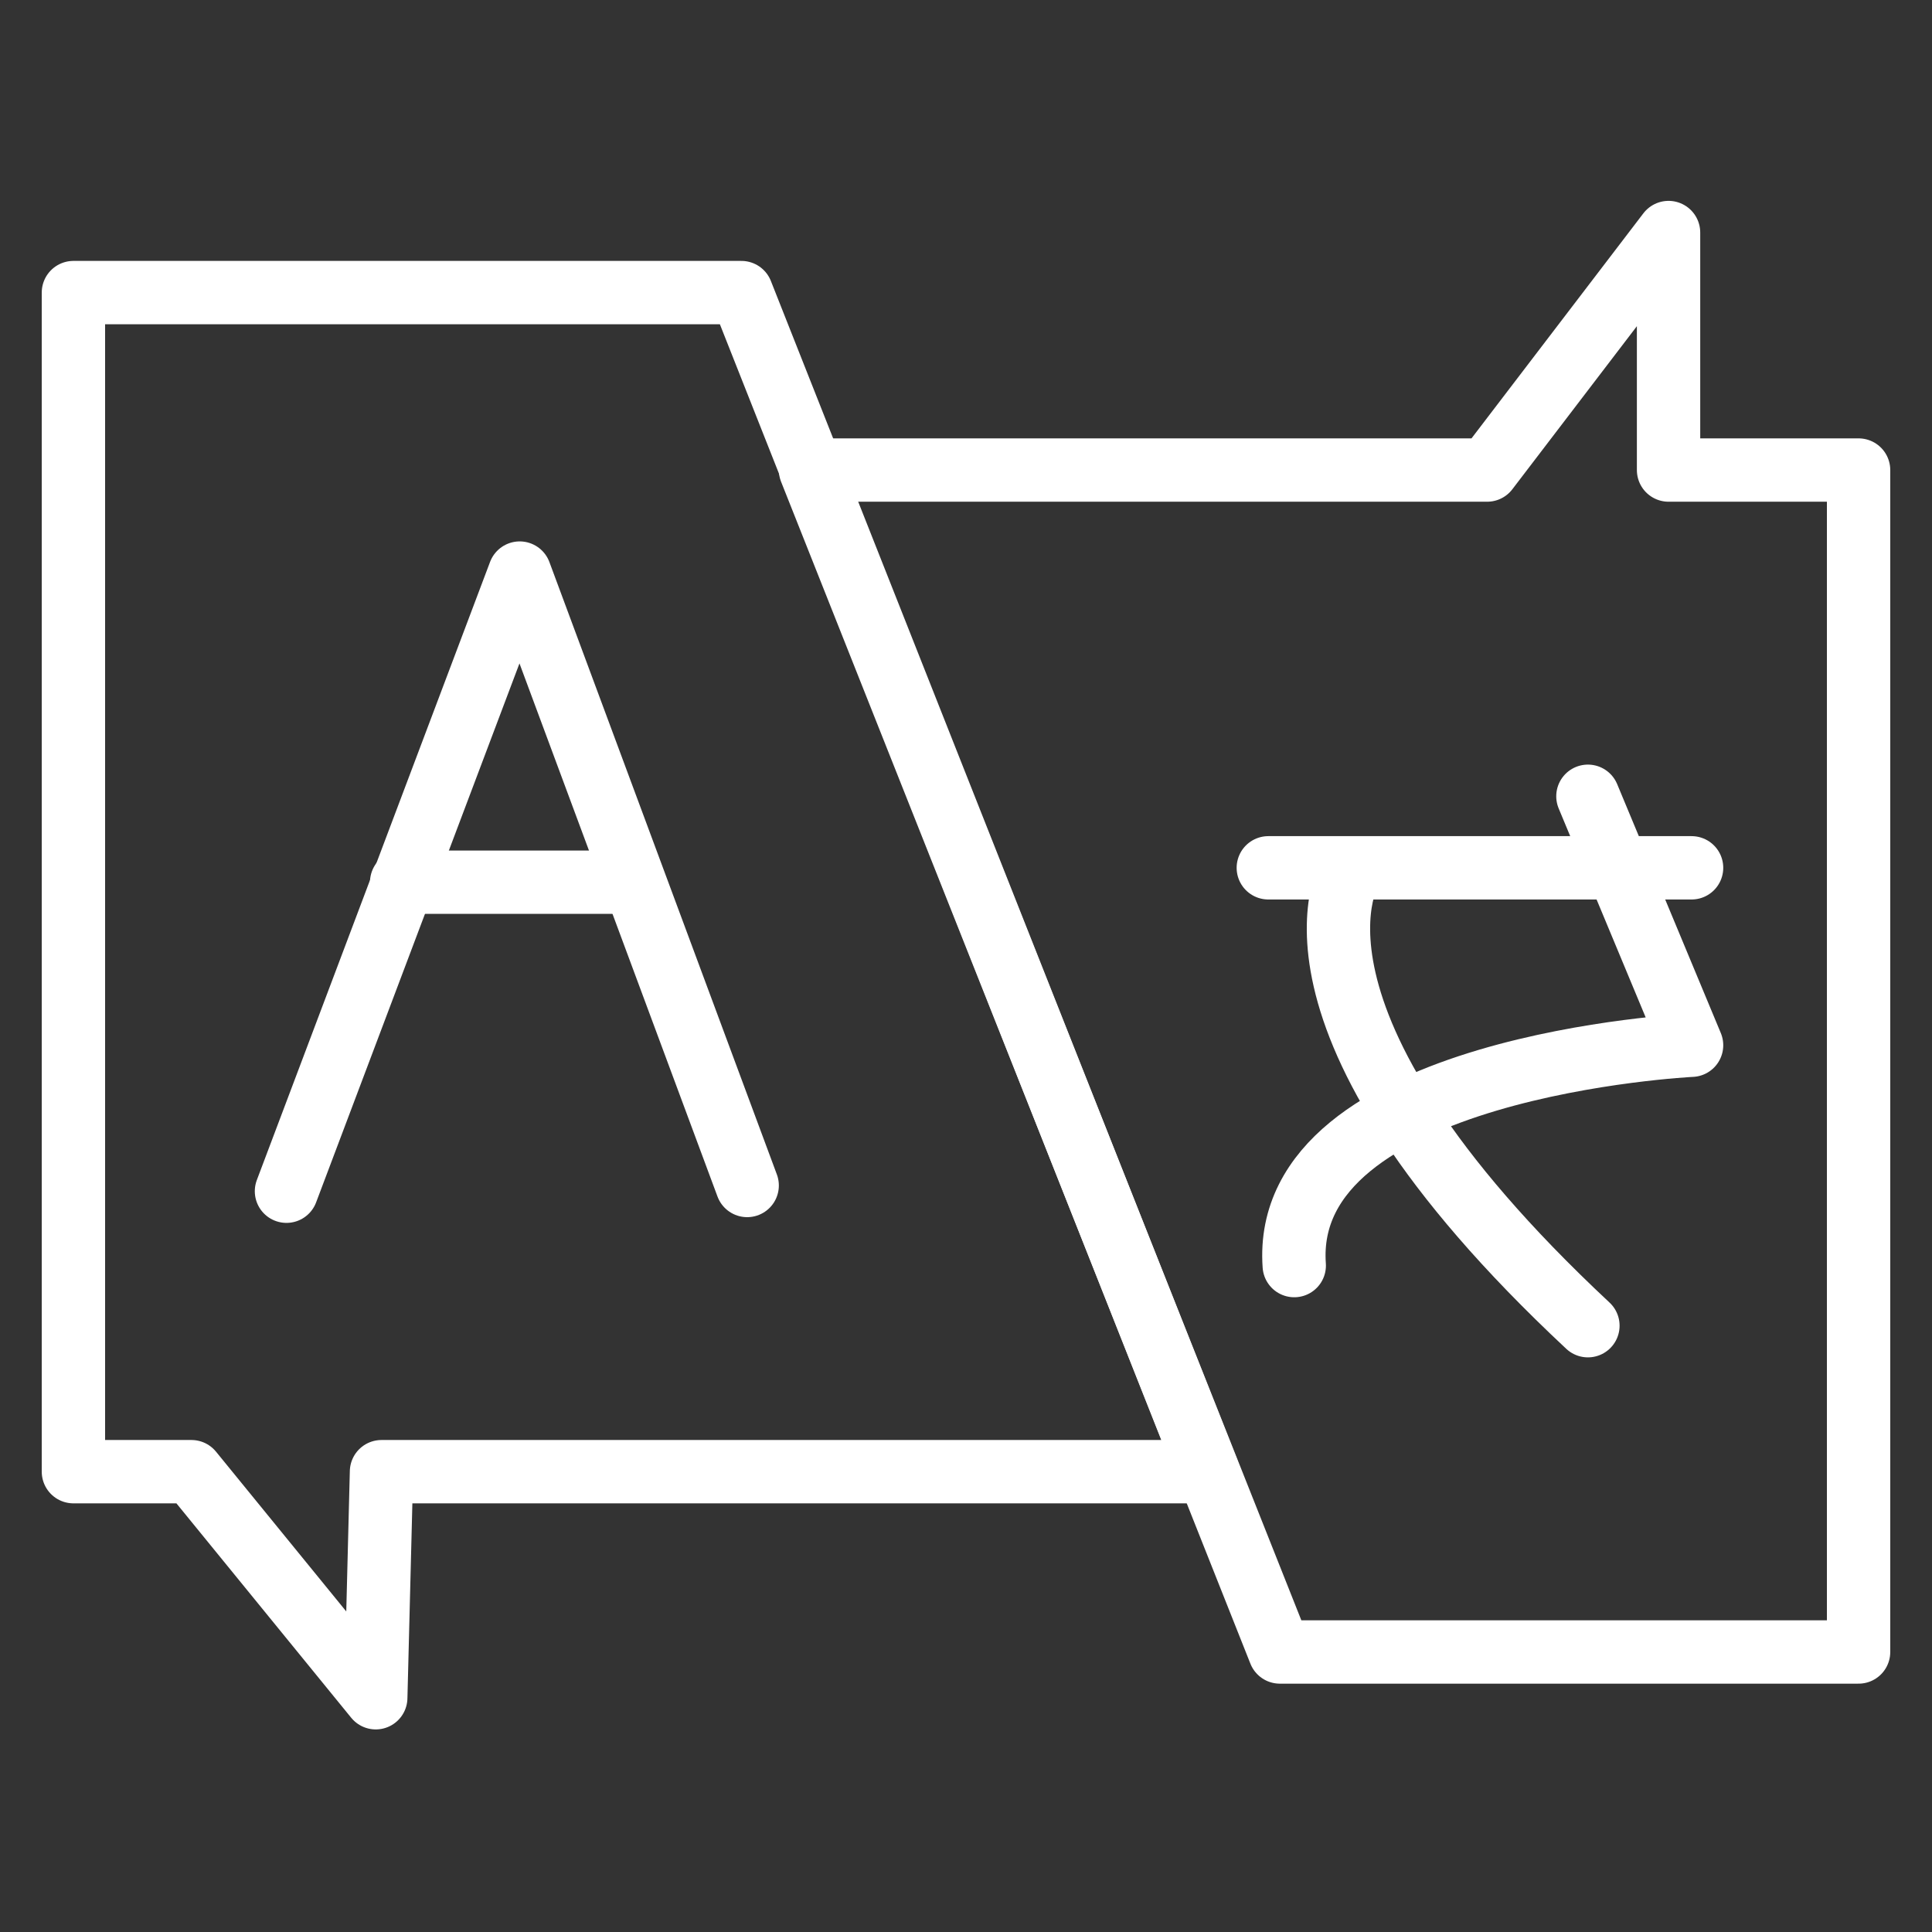
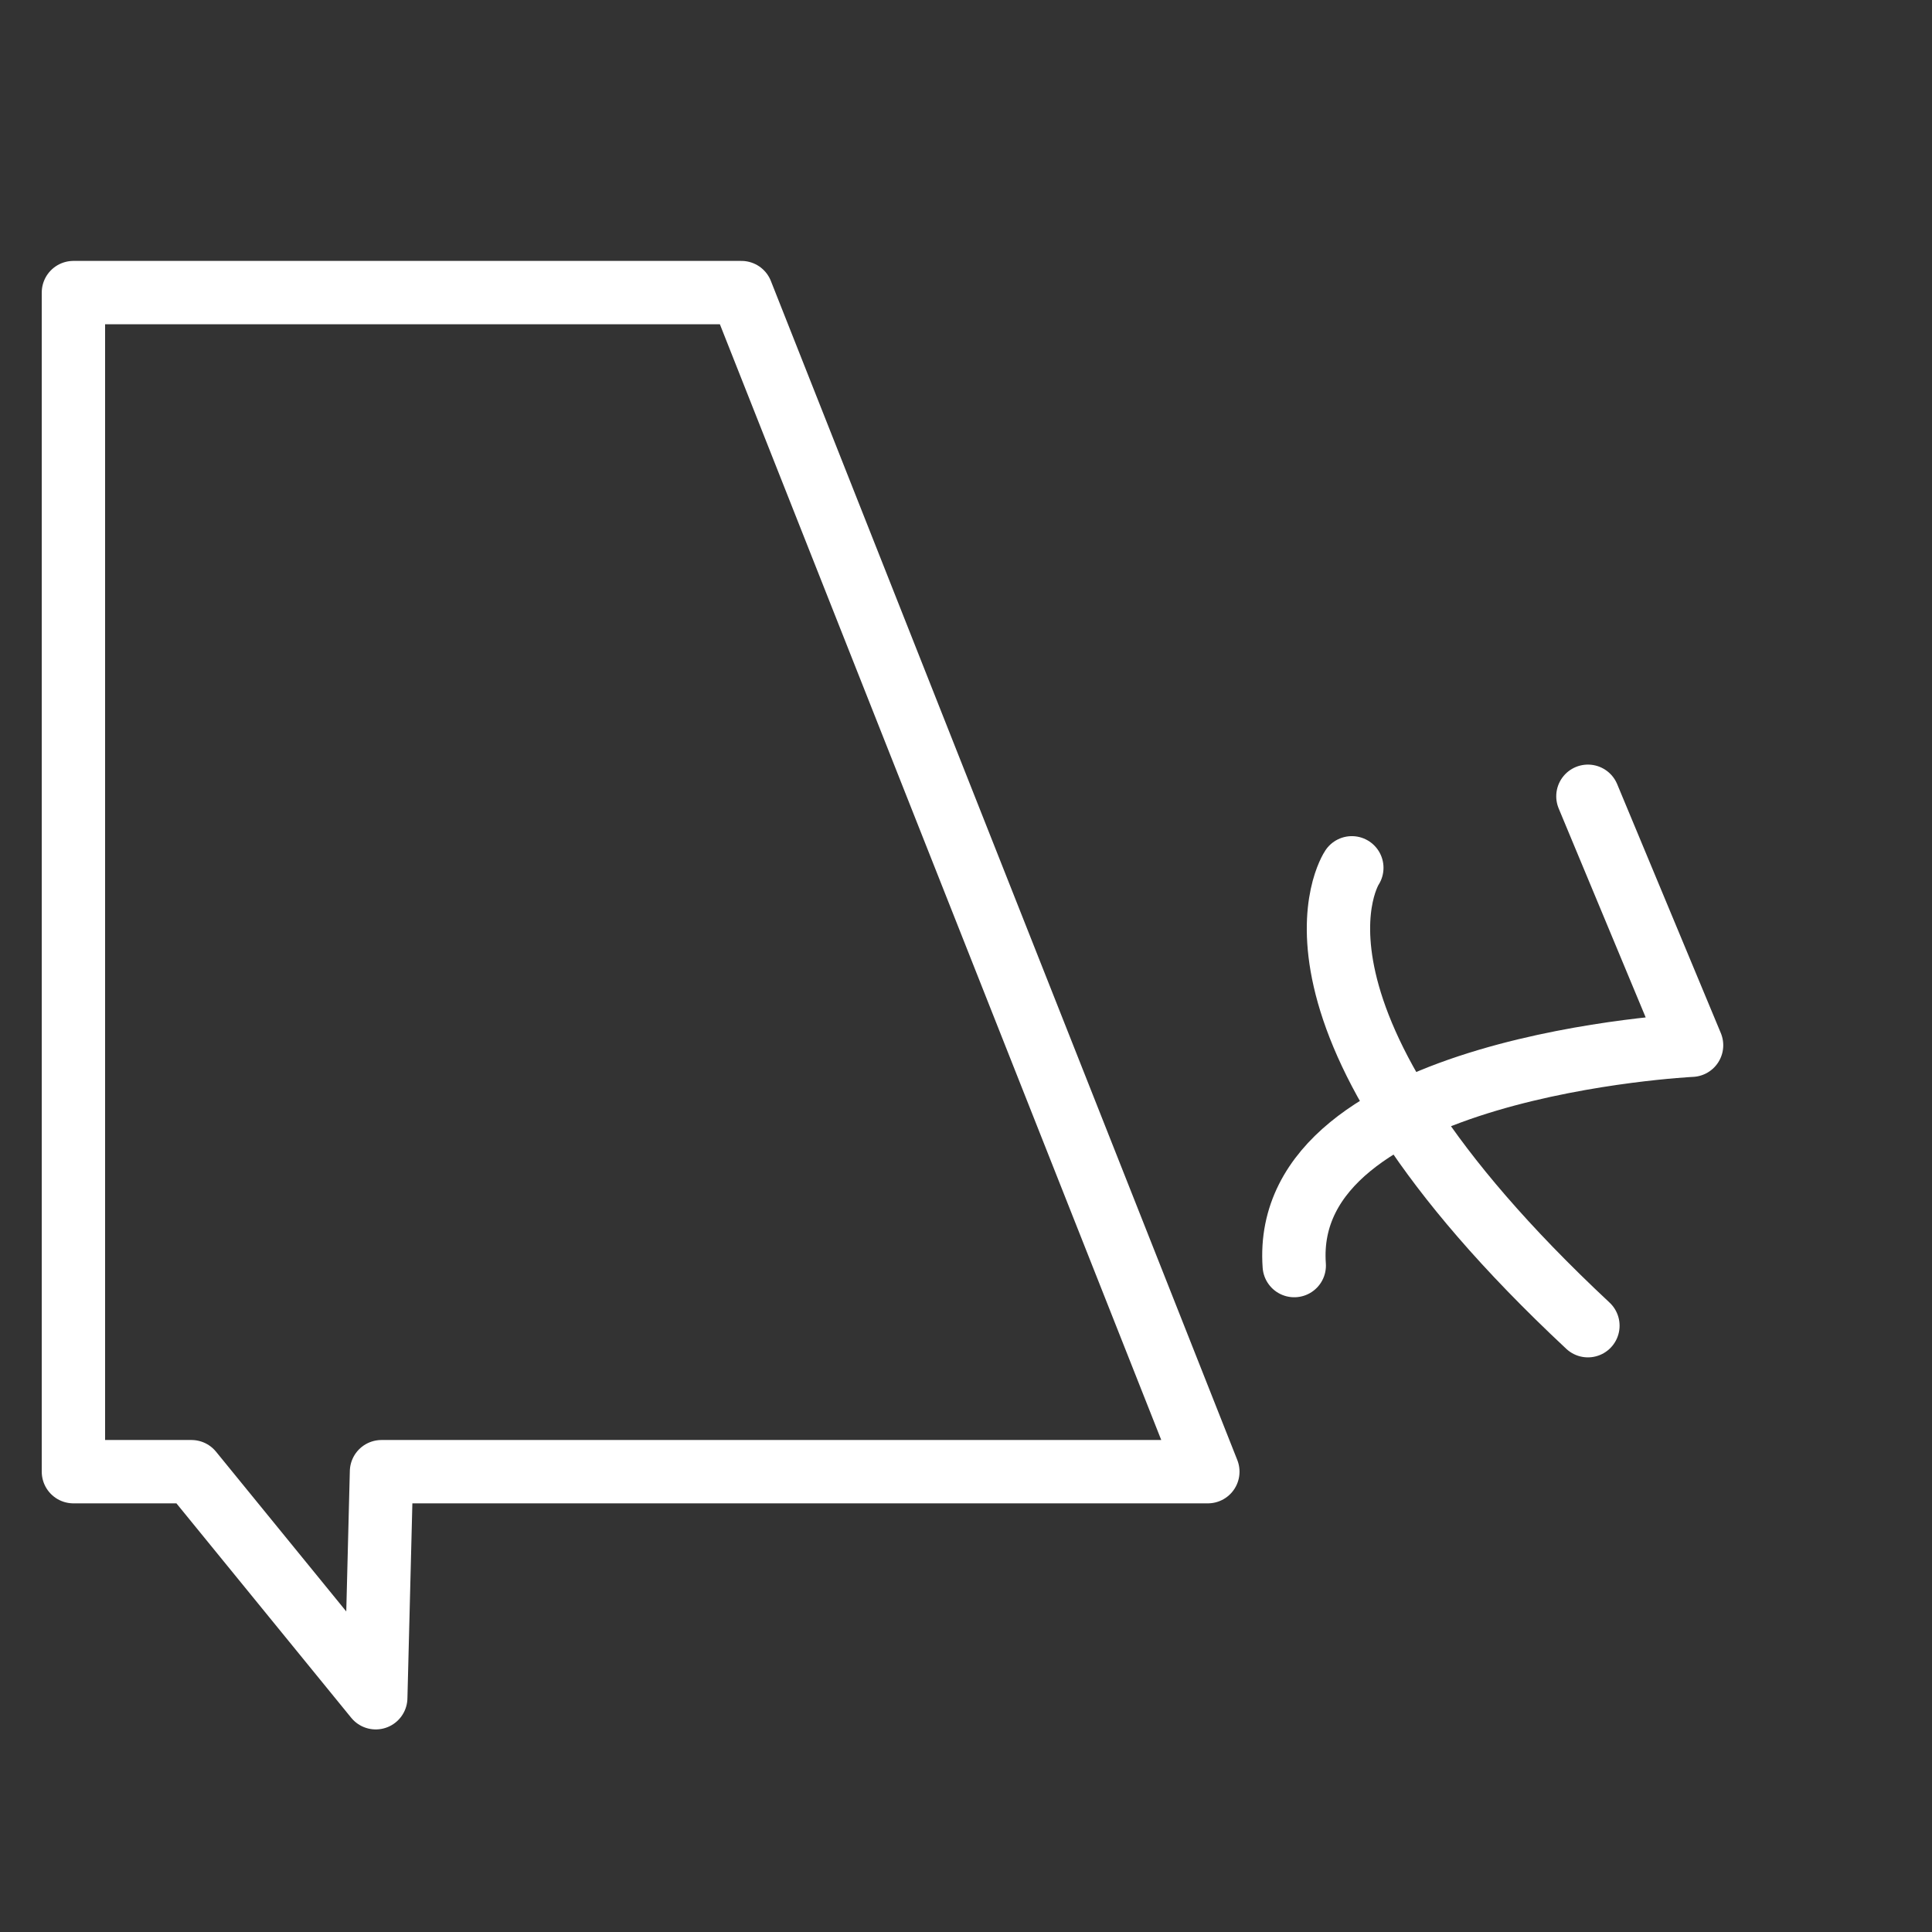
<svg xmlns="http://www.w3.org/2000/svg" width="61" height="61" viewBox="0 0 61 61" fill="none">
  <rect x="0" y="0" width="61" height="61" fill="#333333" stroke="none" />
-   <path d="M9.045 37.611L16.409 18.094L23.591 37.43" stroke="white" stroke-width="2" stroke-miterlimit="10" stroke-linecap="round" stroke-linejoin="round" />
-   <path d="M19.954 27.854H12.682" stroke="white" stroke-width="2" stroke-miterlimit="10" stroke-linecap="round" stroke-linejoin="round" />
-   <path d="M40.045 27.4H53.409" stroke="white" stroke-width="2" stroke-miterlimit="10" stroke-linecap="round" stroke-linejoin="round" />
  <path d="M50.136 25.141L53.409 33.002C53.409 33.002 40.409 33.634 40.864 39.959M42.682 27.4C42.682 27.4 39.591 32.008 50.136 41.857" stroke="white" stroke-width="2" stroke-miterlimit="10" stroke-linecap="round" stroke-linejoin="round" />
-   <path d="M52.682 14.841V7.342L46.955 14.841H25.591L40.409 52.159H58.682V14.841H52.682Z" stroke="white" stroke-width="2" stroke-miterlimit="10" stroke-linecap="round" stroke-linejoin="round" />
  <path d="M23.409 9.238H2.318V46.466H6.045L11.864 53.604L12.045 46.466H38.136L23.409 9.238Z" stroke="white" stroke-width="2" stroke-miterlimit="10" stroke-linecap="round" stroke-linejoin="round" />
</svg>